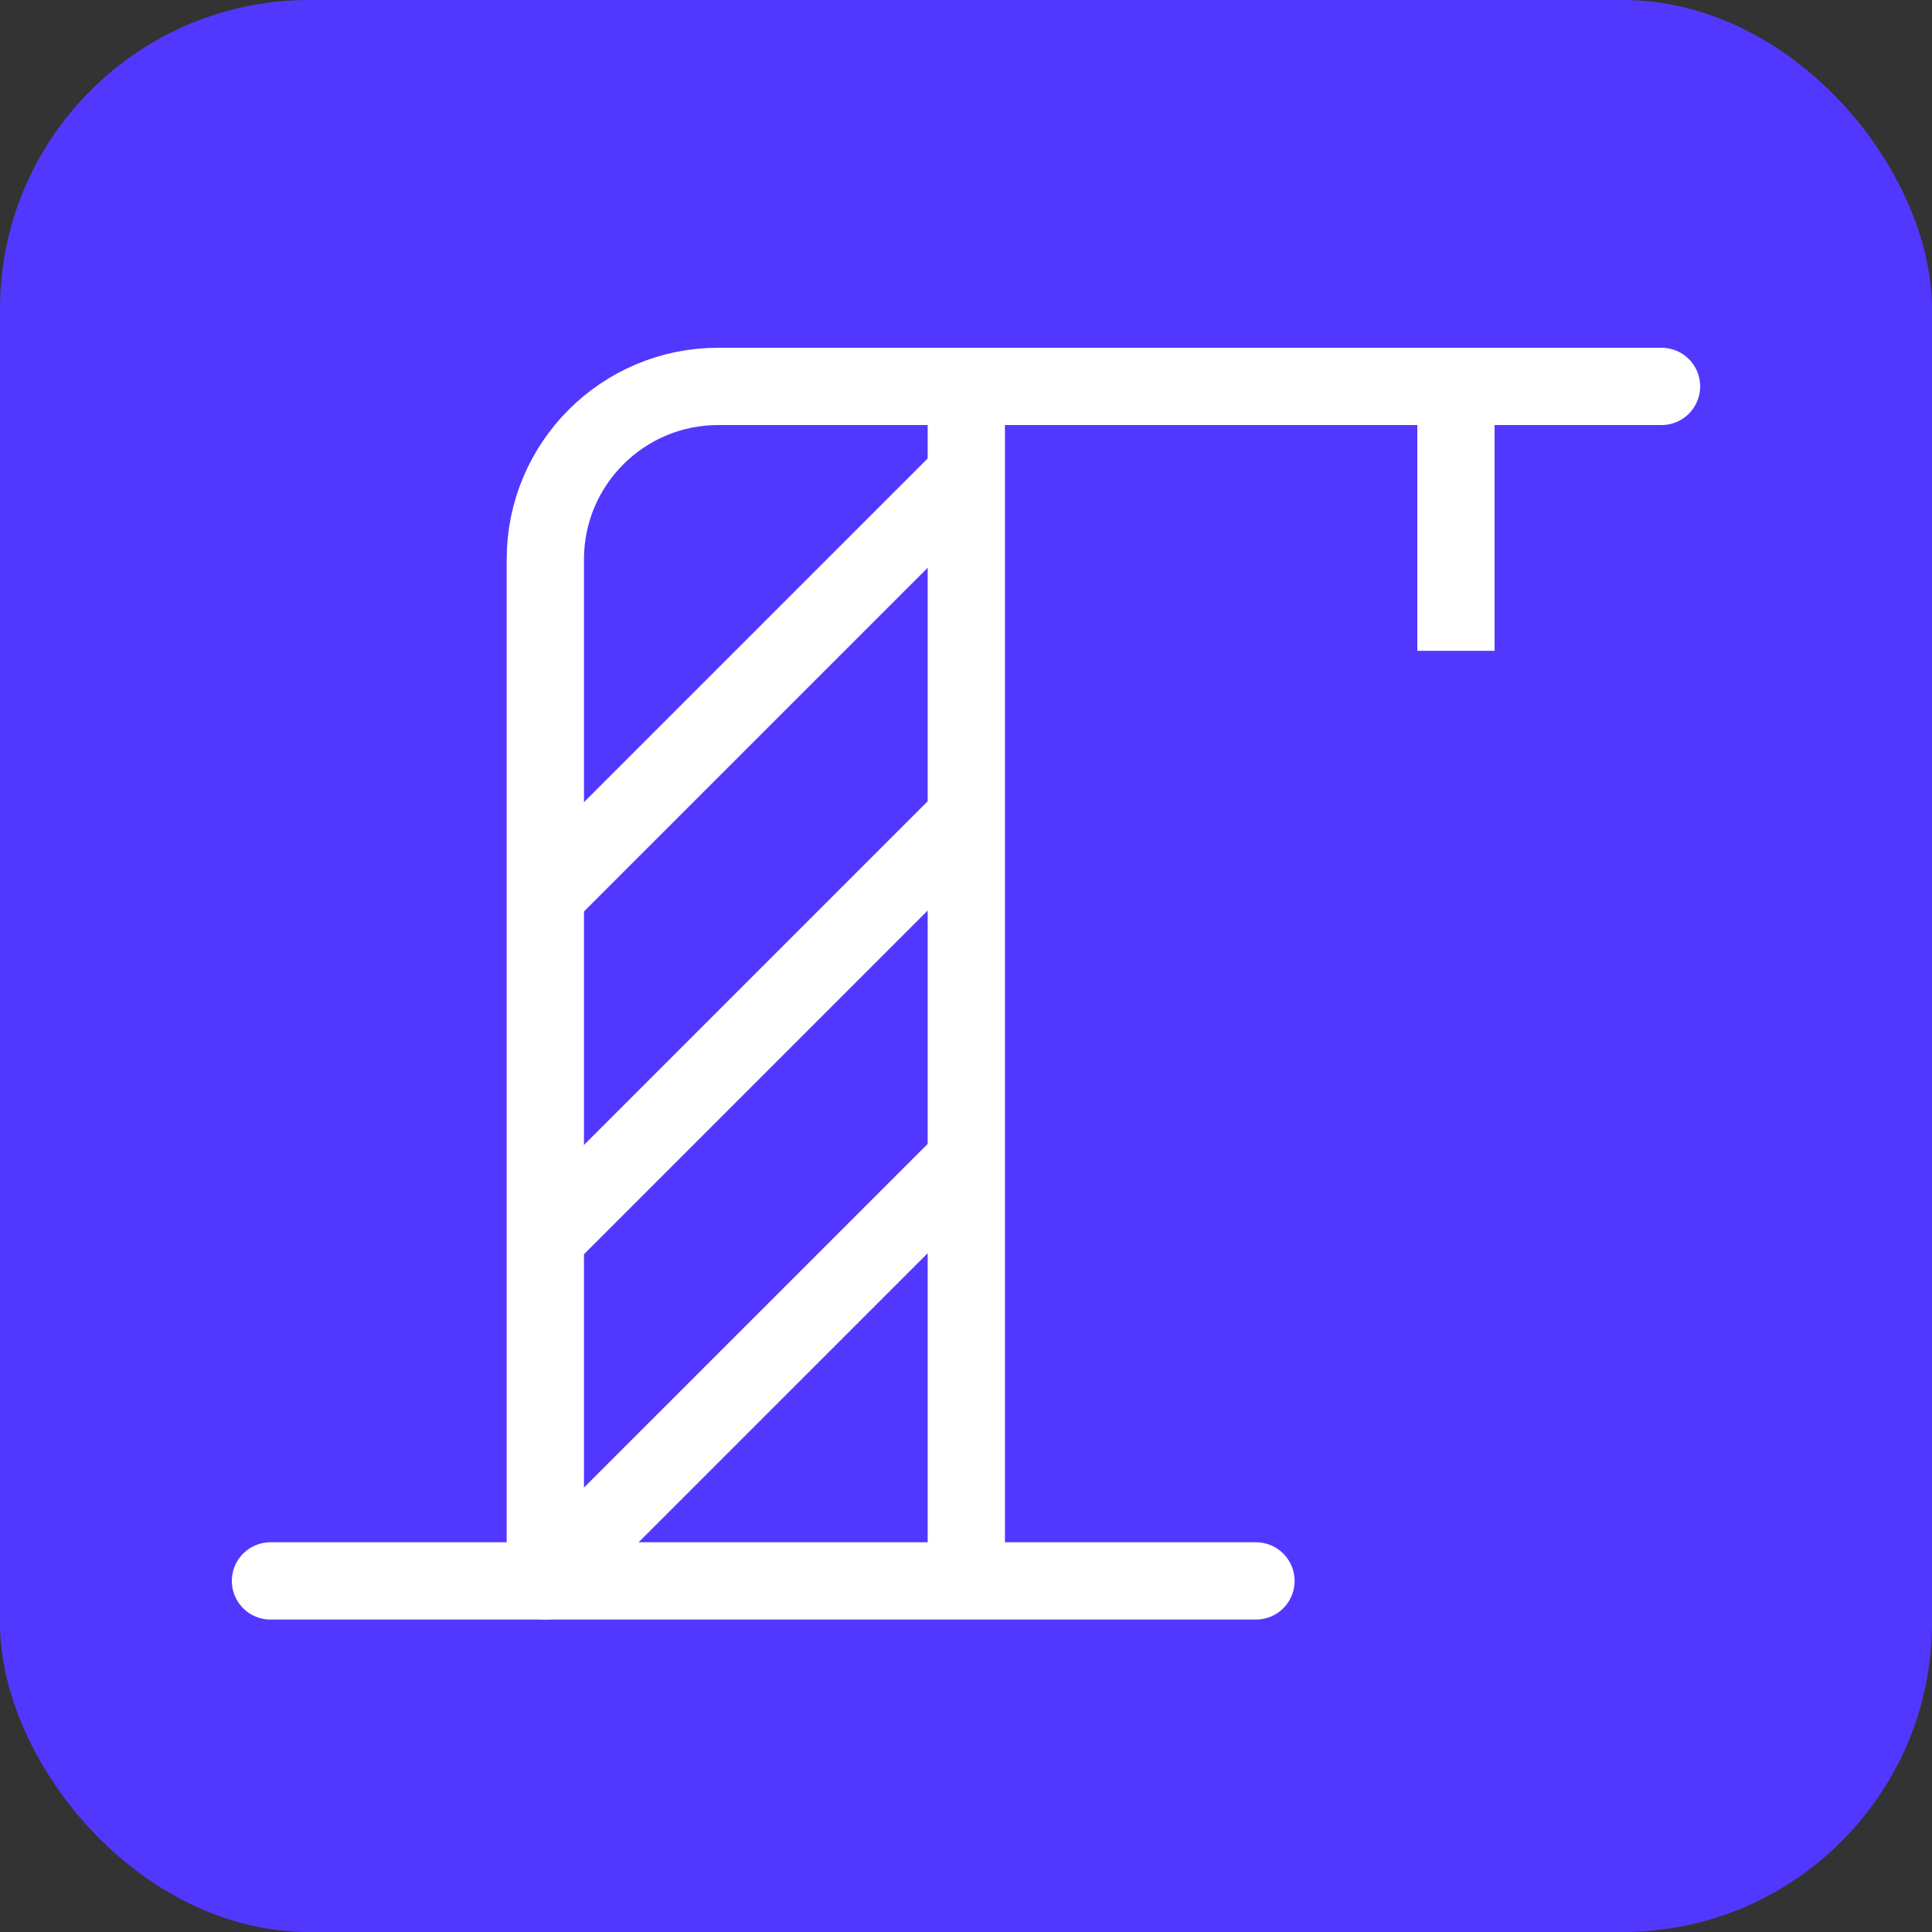
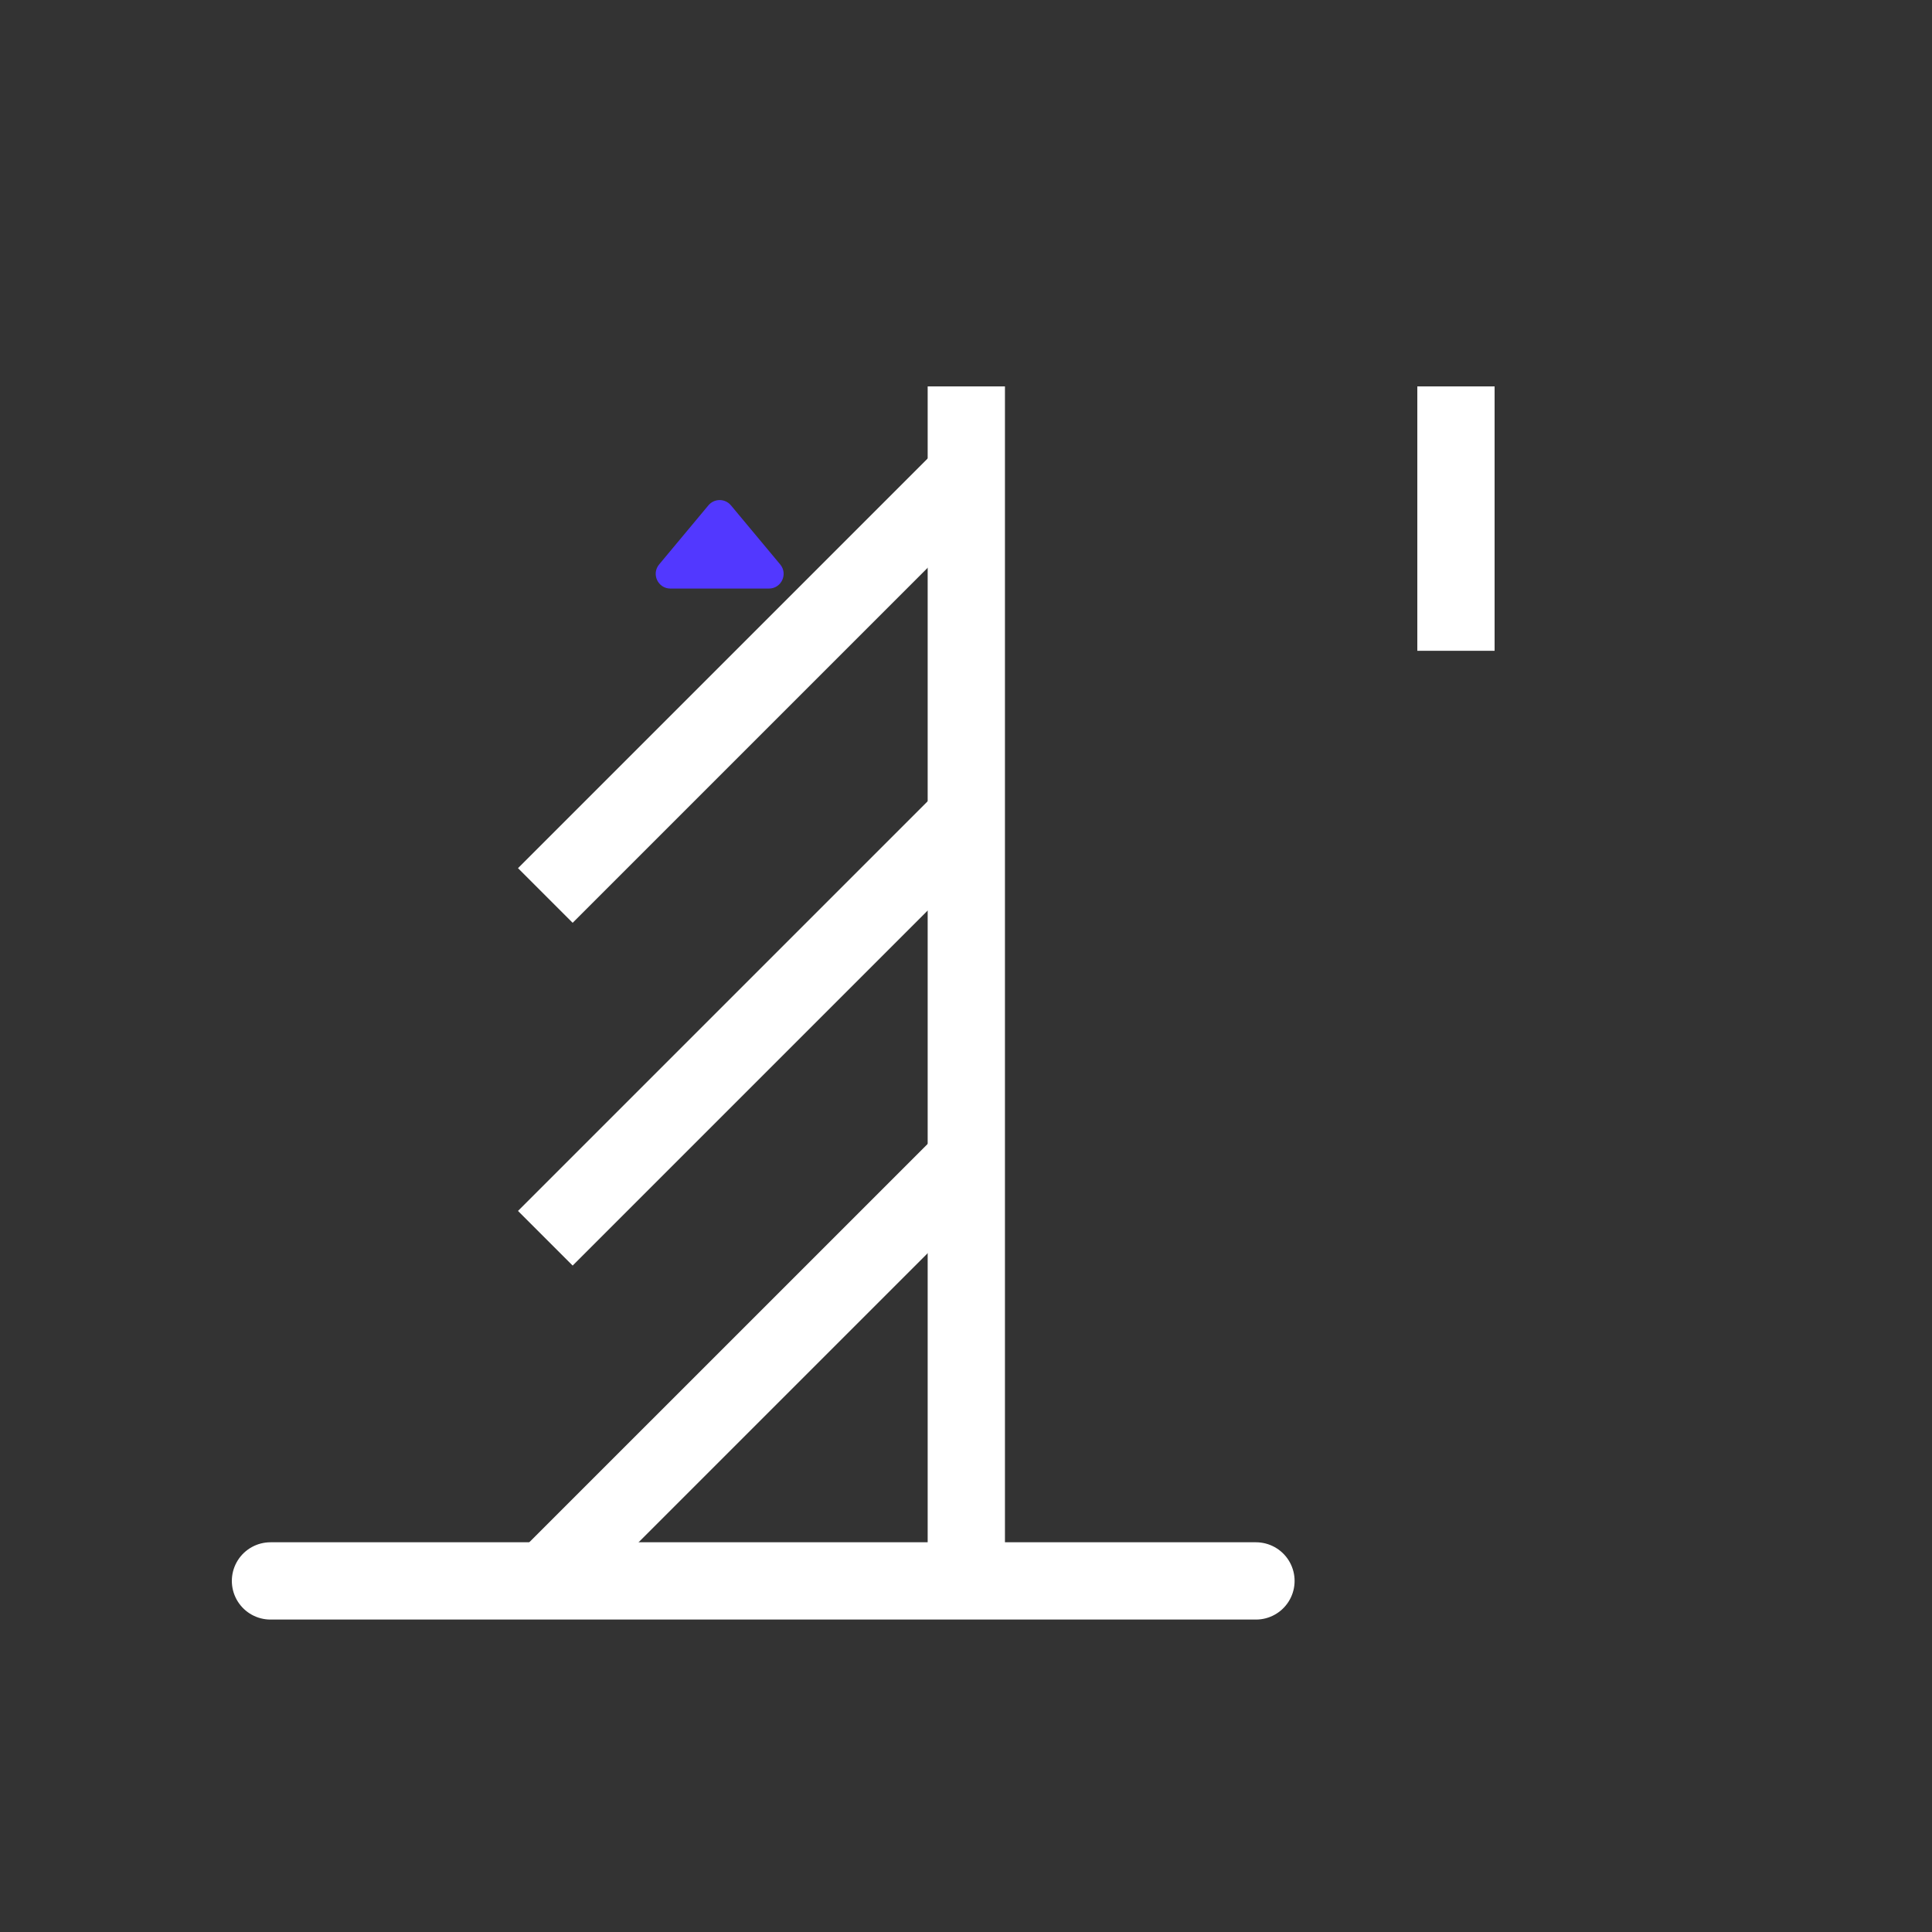
<svg xmlns="http://www.w3.org/2000/svg" width="50" height="50" viewBox="0 0 50 50" fill="none">
  <rect x="0" y="0" width="50" height="50" fill="#333333" stroke="none" />
-   <rect width="50" height="50" rx="8" fill="#5238FF" />
  <path d="M18.333 13.079C18.485 12.896 18.765 12.896 18.917 13.079L20.192 14.608C20.398 14.856 20.222 15.232 19.9 15.232H17.351C17.028 15.232 16.852 14.856 17.058 14.608L18.333 13.079Z" fill="#5238FF" />
  <path d="M32.504 40.914H7" stroke="white" stroke-width="2" stroke-linecap="round" stroke-linejoin="round" />
-   <path d="M14.113 40.914V14.476C14.113 12.004 16.117 10 18.589 10H43" stroke="white" stroke-width="2" stroke-linecap="round" stroke-linejoin="round" />
  <path d="M25.008 40.914V10" stroke="white" stroke-width="2" stroke-linejoin="round" />
  <path d="M25.009 30.018L14.113 40.913" stroke="white" stroke-width="2" stroke-linejoin="round" />
  <path d="M25.009 21.15L14.113 32.046" stroke="white" stroke-width="2" stroke-linejoin="round" />
  <path d="M25.009 12.279L14.113 23.175" stroke="white" stroke-width="2" stroke-linejoin="round" />
  <path d="M37.68 10V16.842" stroke="white" stroke-width="2" stroke-linejoin="round" />
</svg>